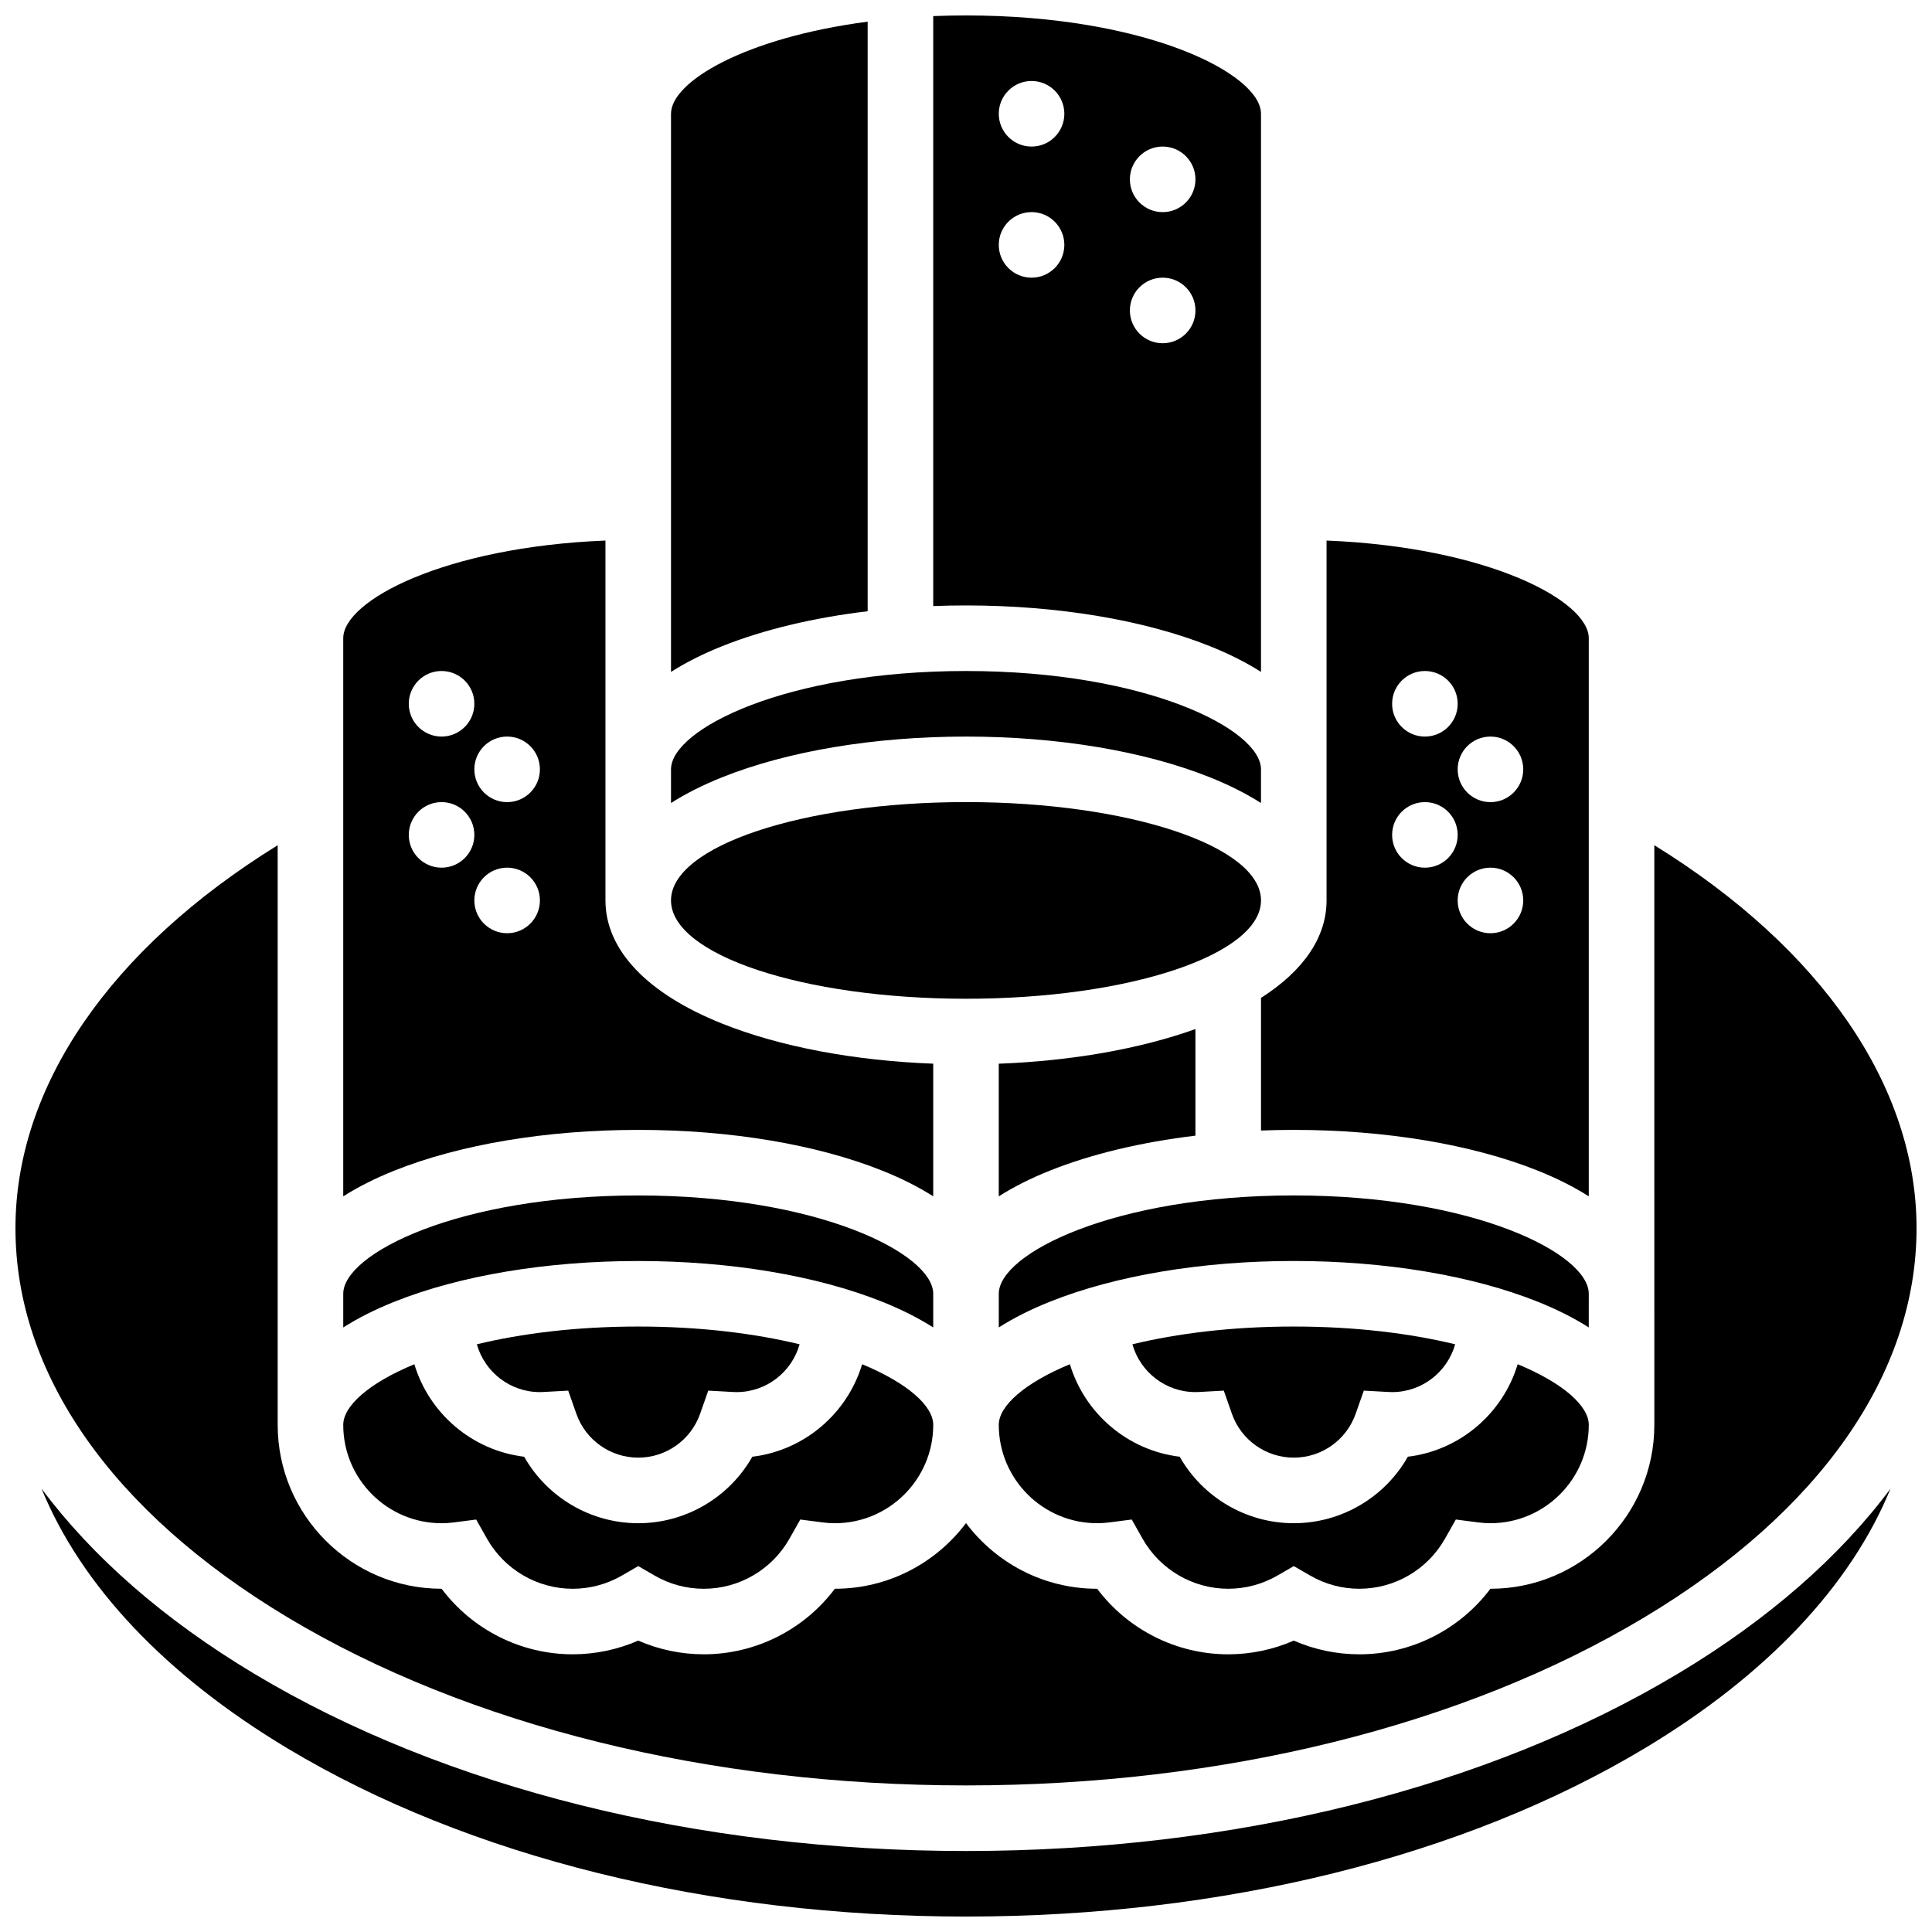
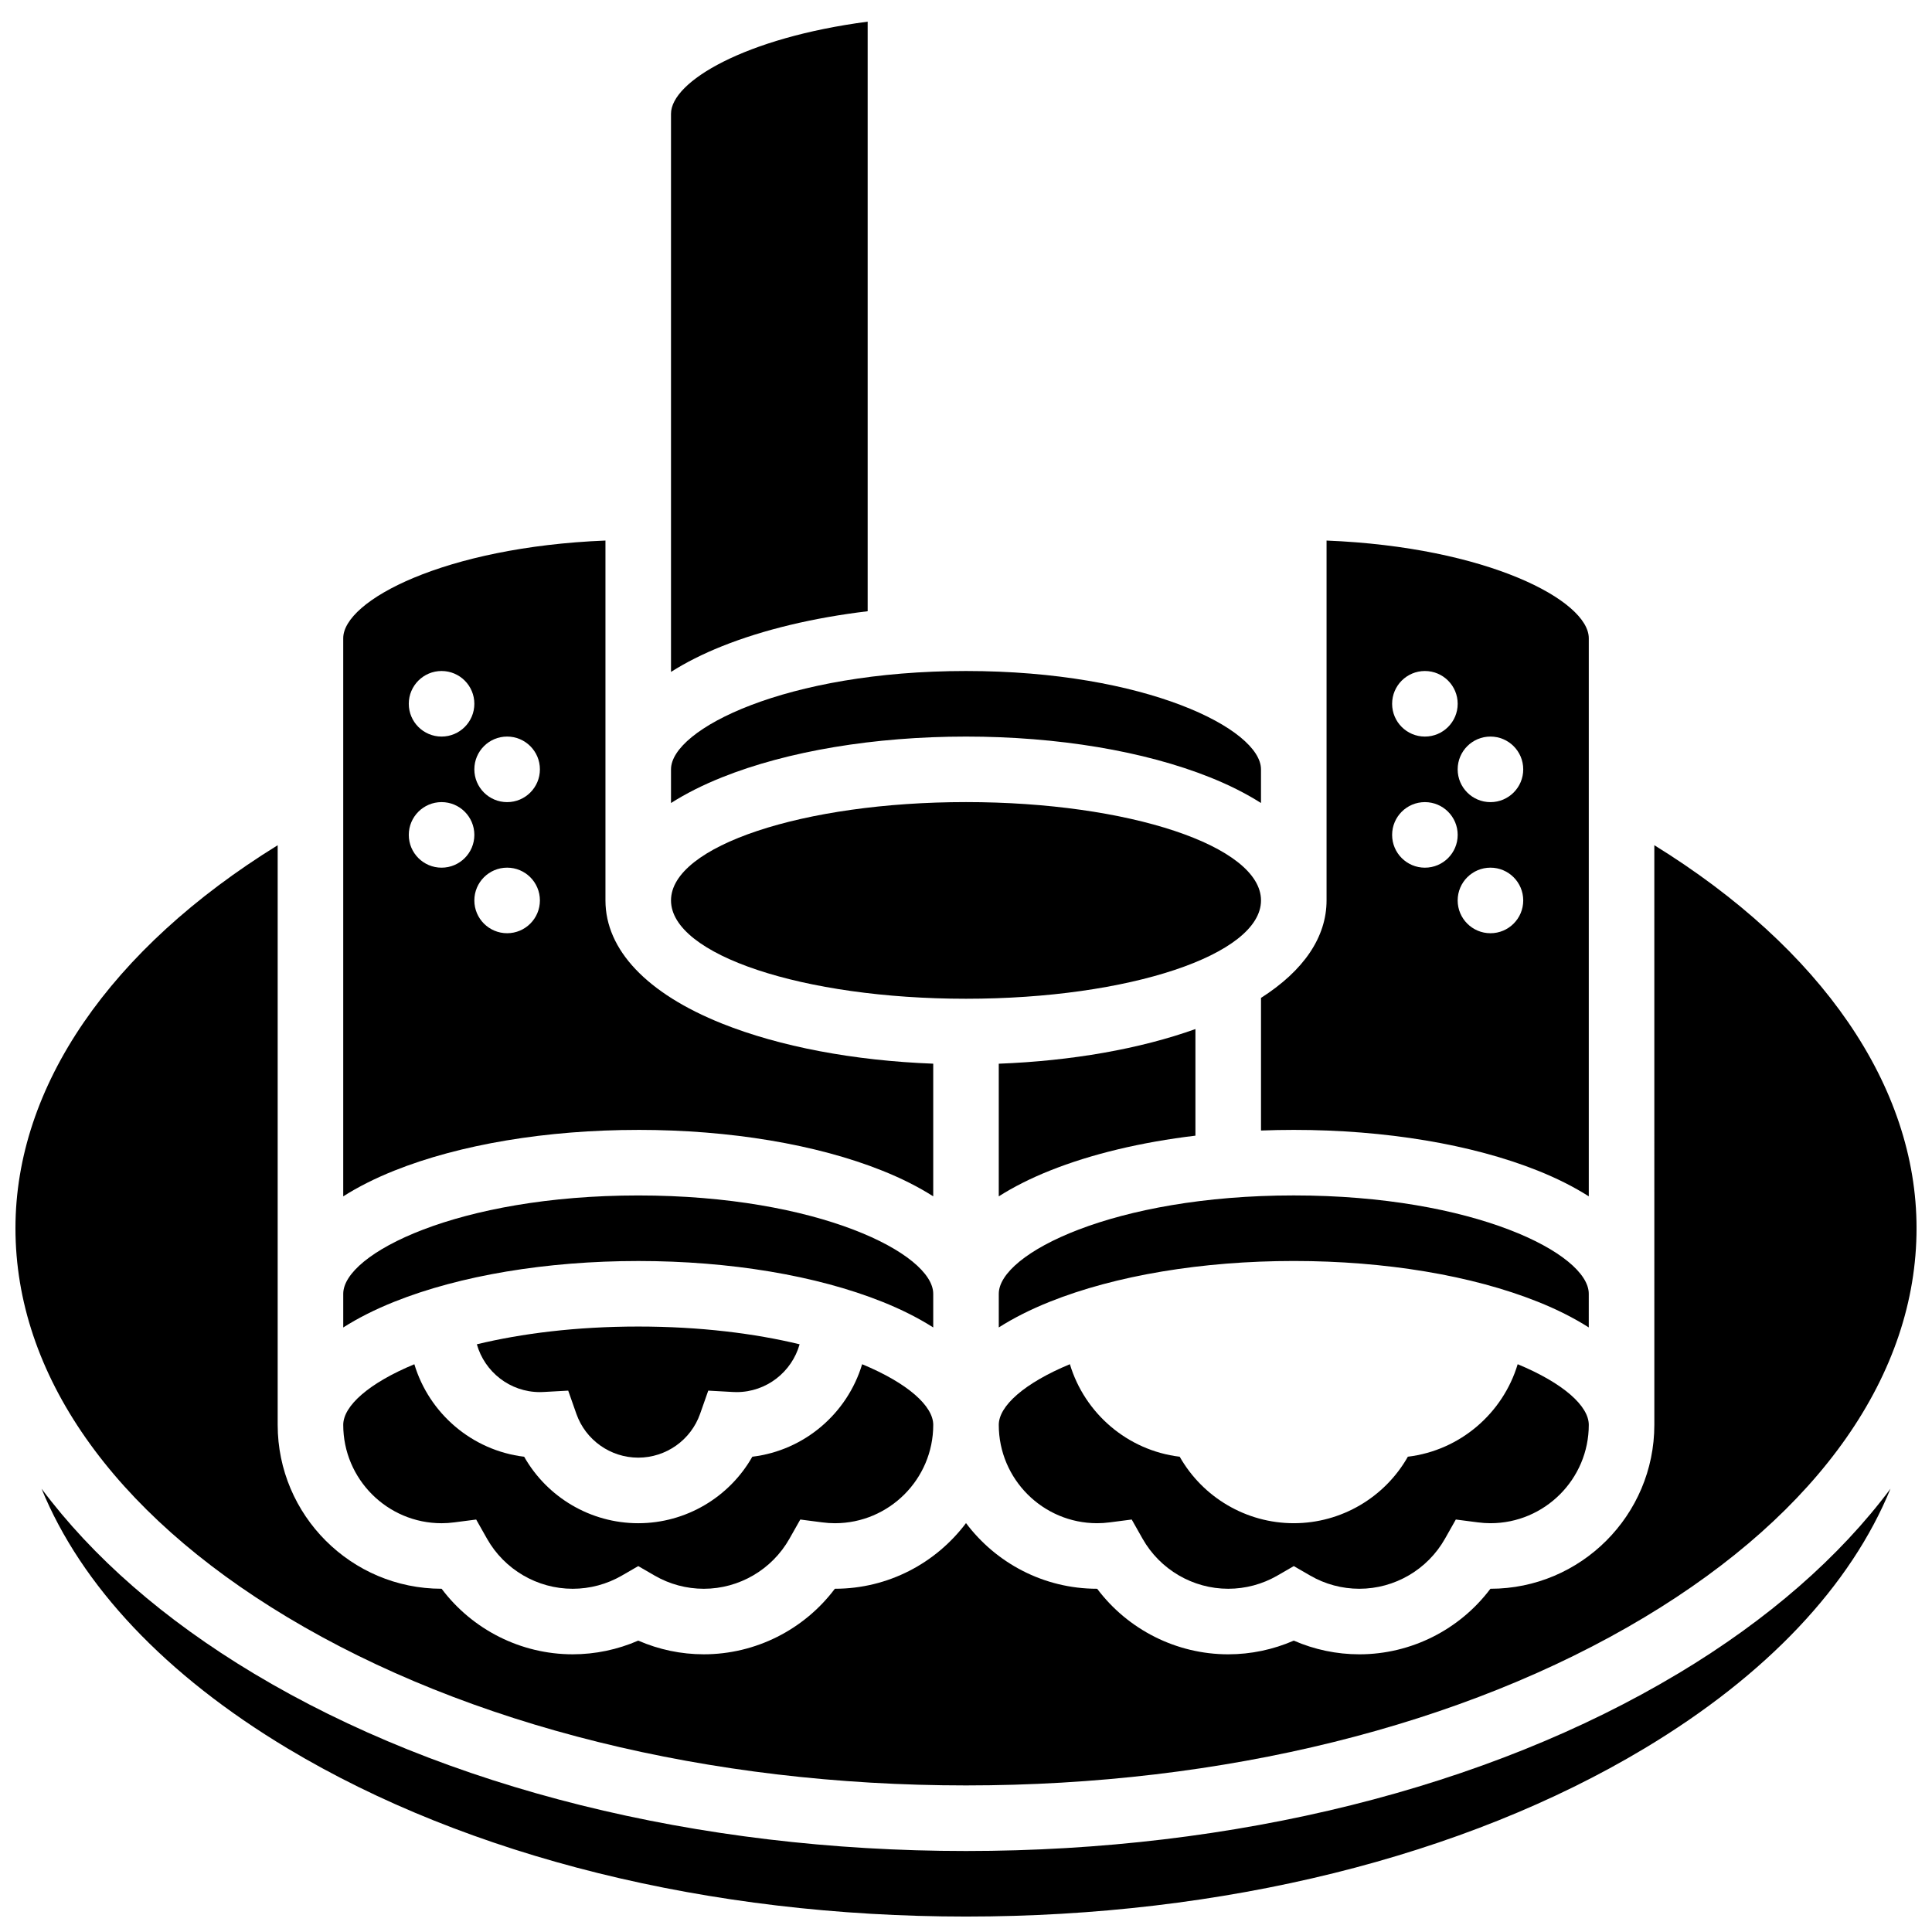
<svg xmlns="http://www.w3.org/2000/svg" width="800px" height="800px" version="1.1" viewBox="144 144 512 512">
  <defs>
    <clipPath id="c">
-       <path d="m391 148.09h88v174.91h-88z" />
-     </clipPath>
+       </clipPath>
    <clipPath id="b">
      <path d="m155 538h490v113.9h-490z" />
    </clipPath>
    <clipPath id="a">
      <path d="m148.09 367h503.81v251h-503.81z" />
    </clipPath>
  </defs>
  <path d="m478.18 382.62c0 14.395-35 26.059-78.176 26.059s-78.18-11.664-78.18-26.059c0-14.391 35.004-26.059 78.18-26.059s78.176 11.668 78.176 26.059" />
  <path d="m427.53 505.53c-12.102 5.019-18.844 11.078-18.844 16.078 0 14.367 11.691 26.059 26.059 26.059 1.09 0 2.191-0.074 3.375-0.227l5.797-0.75 2.875 5.086c4.629 8.18 13.328 13.262 22.699 13.262 4.57 0 9.074-1.207 13.023-3.492l4.352-2.516 4.352 2.516c3.945 2.285 8.449 3.492 13.02 3.492 9.375 0 18.07-5.082 22.695-13.262l2.875-5.09 5.797 0.75c1.188 0.156 2.289 0.23 3.379 0.23 14.367 0 26.059-11.691 26.059-26.059 0-4.996-6.738-11.059-18.844-16.078-3.914 13.02-15.266 22.848-29.102 24.512-6.086 10.742-17.586 17.625-30.23 17.625s-24.145-6.883-30.234-17.621c-13.836-1.664-25.188-11.496-29.102-24.516z" />
  <path d="m400 339.2c24.281 0 47.238 3.836 64.648 10.797 5.113 2.043 9.629 4.328 13.527 6.812v-8.926c0-10.625-30.453-26.059-78.176-26.059s-78.176 15.434-78.176 26.059v8.926c3.898-2.484 8.418-4.769 13.527-6.812 17.406-6.965 40.367-10.797 64.648-10.797z" />
  <path d="m373.94 305.98v-156.24c-32.457 4.25-52.117 15.879-52.117 24.414v147.91c3.898-2.484 8.418-4.769 13.527-6.812 11.004-4.398 24.223-7.547 38.59-9.27z" />
  <path d="m478.18 443.6c2.871-0.109 5.769-0.168 8.688-0.168 24.281 0 47.238 3.836 64.648 10.797 5.113 2.043 9.629 4.328 13.527 6.812v-147.9c0-9.965-26.789-24.16-69.492-25.887v95.375c0 9.719-6.07 18.617-17.371 25.82zm60.805-52.285c-4.797 0-8.688-3.891-8.688-8.688s3.891-8.688 8.688-8.688 8.688 3.891 8.688 8.688-3.891 8.688-8.688 8.688zm0-52.117c4.797 0 8.688 3.891 8.688 8.688 0 4.797-3.891 8.688-8.688 8.688s-8.688-3.891-8.688-8.688c0-4.801 3.891-8.688 8.688-8.688zm-17.371-17.375c4.797 0 8.688 3.891 8.688 8.688 0 4.797-3.891 8.688-8.688 8.688s-8.688-3.891-8.688-8.688c0-4.797 3.891-8.688 8.688-8.688zm0 34.746c4.797 0 8.688 3.891 8.688 8.688s-3.891 8.688-8.688 8.688-8.688-3.891-8.688-8.688 3.891-8.688 8.688-8.688z" />
  <path d="m460.8 444.96v-28.25c-14.691 5.262-32.805 8.445-52.117 9.184v35.152c3.898-2.484 8.418-4.769 13.527-6.812 11-4.402 24.223-7.551 38.59-9.273z" />
-   <path d="m461.8 512.89 6.512-0.359 2.164 6.152c2.441 6.945 9.027 11.609 16.391 11.609s13.949-4.664 16.391-11.609l2.164-6.152 6.512 0.359c0.328 0.02 0.66 0.031 0.992 0.031 7.949 0 14.652-5.371 16.707-12.672-11.828-2.852-26.262-4.703-42.766-4.703-16.504 0-30.941 1.848-42.766 4.703 2.055 7.301 8.758 12.672 16.707 12.672 0.332 0 0.664-0.012 0.992-0.031z" />
  <g clip-path="url(#c)">
    <path d="m464.65 315.25c5.113 2.043 9.629 4.328 13.527 6.812v-147.91c0-10.625-30.453-26.059-78.176-26.059-2.965 0-5.859 0.059-8.688 0.172v156.35c2.871-0.109 5.769-0.168 8.688-0.168 24.277 0.004 47.238 3.84 64.648 10.801zm-12.531-132.41c4.797 0 8.688 3.891 8.688 8.688s-3.891 8.688-8.688 8.688c-4.797 0-8.688-3.891-8.688-8.688s3.891-8.688 8.688-8.688zm0 34.746c4.797 0 8.688 3.891 8.688 8.688 0 4.797-3.891 8.688-8.688 8.688-4.797 0-8.688-3.891-8.688-8.688 0-4.801 3.891-8.688 8.688-8.688zm-34.746-52.121c4.797 0 8.688 3.891 8.688 8.688s-3.891 8.688-8.688 8.688-8.688-3.891-8.688-8.688 3.891-8.688 8.688-8.688zm0 34.746c4.797 0 8.688 3.891 8.688 8.688 0 4.797-3.891 8.688-8.688 8.688s-8.688-3.891-8.688-8.688c0-4.797 3.891-8.688 8.688-8.688z" />
  </g>
  <path d="m565.04 486.86c0-10.625-30.453-26.059-78.176-26.059-47.723 0-78.176 15.434-78.176 26.059v8.926c3.898-2.484 8.418-4.769 13.527-6.812 17.406-6.965 40.367-10.801 64.648-10.801s47.238 3.836 64.648 10.797c5.113 2.043 9.629 4.328 13.527 6.812z" />
  <path d="m261.02 547.67c1.09 0 2.191-0.074 3.375-0.227l5.797-0.75 2.875 5.086c4.629 8.18 13.324 13.262 22.699 13.262 4.57 0 9.074-1.207 13.023-3.492l4.352-2.516 4.352 2.516c3.945 2.285 8.449 3.492 13.02 3.492 9.375 0 18.07-5.082 22.695-13.262l2.875-5.09 5.797 0.75c1.184 0.156 2.289 0.23 3.379 0.23 14.367 0 26.059-11.691 26.059-26.059 0-4.996-6.738-11.059-18.844-16.078-3.914 13.02-15.266 22.848-29.102 24.512-6.09 10.742-17.59 17.625-30.23 17.625-12.645 0-24.145-6.883-30.234-17.621-13.836-1.664-25.188-11.496-29.102-24.512-12.105 5.016-18.844 11.074-18.844 16.074 0 14.367 11.691 26.059 26.059 26.059z" />
  <g clip-path="url(#b)">
    <path d="m588.73 587.5c-50.551 30.332-117.58 47.035-188.73 47.035s-138.18-16.703-188.73-47.035c-23.848-14.309-42.758-30.887-56.258-48.98 10.504 25.656 32.758 49.363 65.195 68.828 47.887 28.734 111.74 44.559 179.8 44.559s131.91-15.824 179.8-44.559c32.438-19.461 54.691-43.168 65.195-68.828-13.5 18.094-32.41 34.672-56.258 48.98z" />
  </g>
  <path d="m270.37 500.25c2.059 7.301 8.762 12.672 16.707 12.672 0.332 0 0.664-0.012 0.992-0.031l6.512-0.359 2.164 6.152c2.445 6.945 9.031 11.609 16.395 11.609s13.949-4.664 16.391-11.609l2.164-6.152 6.512 0.359c0.328 0.02 0.66 0.031 0.992 0.031 7.949 0 14.652-5.371 16.707-12.672-11.828-2.852-26.262-4.703-42.766-4.703-16.508 0-30.941 1.852-42.77 4.703z" />
  <g clip-path="url(#a)">
    <path d="m220.2 572.6c47.887 28.73 111.74 44.555 179.8 44.555s131.91-15.824 179.8-44.559c46.496-27.898 72.105-64.516 72.105-103.11 0-37.633-25.137-74.062-69.492-101.5l0.004 153.62c0 23.949-19.484 43.434-43.434 43.434h-0.012c-8.141 10.836-21 17.371-34.734 17.371-5.992 0-11.914-1.246-17.371-3.629-5.461 2.383-11.383 3.629-17.371 3.629-13.734 0-26.594-6.539-34.734-17.371h-0.012c-14.191 0-26.816-6.844-34.746-17.402-7.934 10.555-20.555 17.398-34.746 17.398h-0.012c-8.141 10.836-21 17.371-34.734 17.371-5.992 0-11.914-1.246-17.371-3.629-5.461 2.383-11.383 3.629-17.371 3.629-13.734 0-26.594-6.539-34.734-17.371h-0.012c-23.949 0-43.434-19.484-43.434-43.434v-153.61c-44.355 27.434-69.492 63.863-69.492 101.5 0 38.594 25.609 75.211 72.109 103.11z" />
  </g>
  <path d="m313.14 478.18c24.281 0 47.238 3.836 64.648 10.797 5.113 2.043 9.629 4.328 13.527 6.812v-8.922c0-10.625-30.453-26.059-78.176-26.059-47.723 0-78.176 15.434-78.176 26.059v8.926c3.898-2.484 8.418-4.769 13.527-6.812 17.406-6.965 40.367-10.801 64.648-10.801z" />
  <path d="m313.14 443.43c24.281 0 47.238 3.836 64.648 10.797 5.113 2.043 9.629 4.328 13.527 6.812v-35.152c-21.031-0.801-40.645-4.504-55.961-10.629-19.93-7.969-30.902-19.559-30.902-32.633v-95.375c-42.699 1.723-69.492 15.922-69.492 25.887v147.91c3.898-2.484 8.418-4.769 13.527-6.812 17.41-6.965 40.371-10.801 64.652-10.801zm-34.746-52.117c-4.797 0-8.688-3.891-8.688-8.688s3.891-8.688 8.688-8.688 8.688 3.891 8.688 8.688c-0.004 4.797-3.891 8.688-8.688 8.688zm0-52.117c4.797 0 8.688 3.891 8.688 8.688 0 4.797-3.891 8.688-8.688 8.688s-8.688-3.891-8.688-8.688c0-4.801 3.891-8.688 8.688-8.688zm-17.375-17.375c4.797 0 8.688 3.891 8.688 8.688 0 4.797-3.891 8.688-8.688 8.688s-8.688-3.891-8.688-8.688c0.004-4.797 3.891-8.688 8.688-8.688zm0 34.746c4.797 0 8.688 3.891 8.688 8.688s-3.891 8.688-8.688 8.688-8.688-3.891-8.688-8.688c0.004-4.797 3.891-8.688 8.688-8.688z" />
</svg>